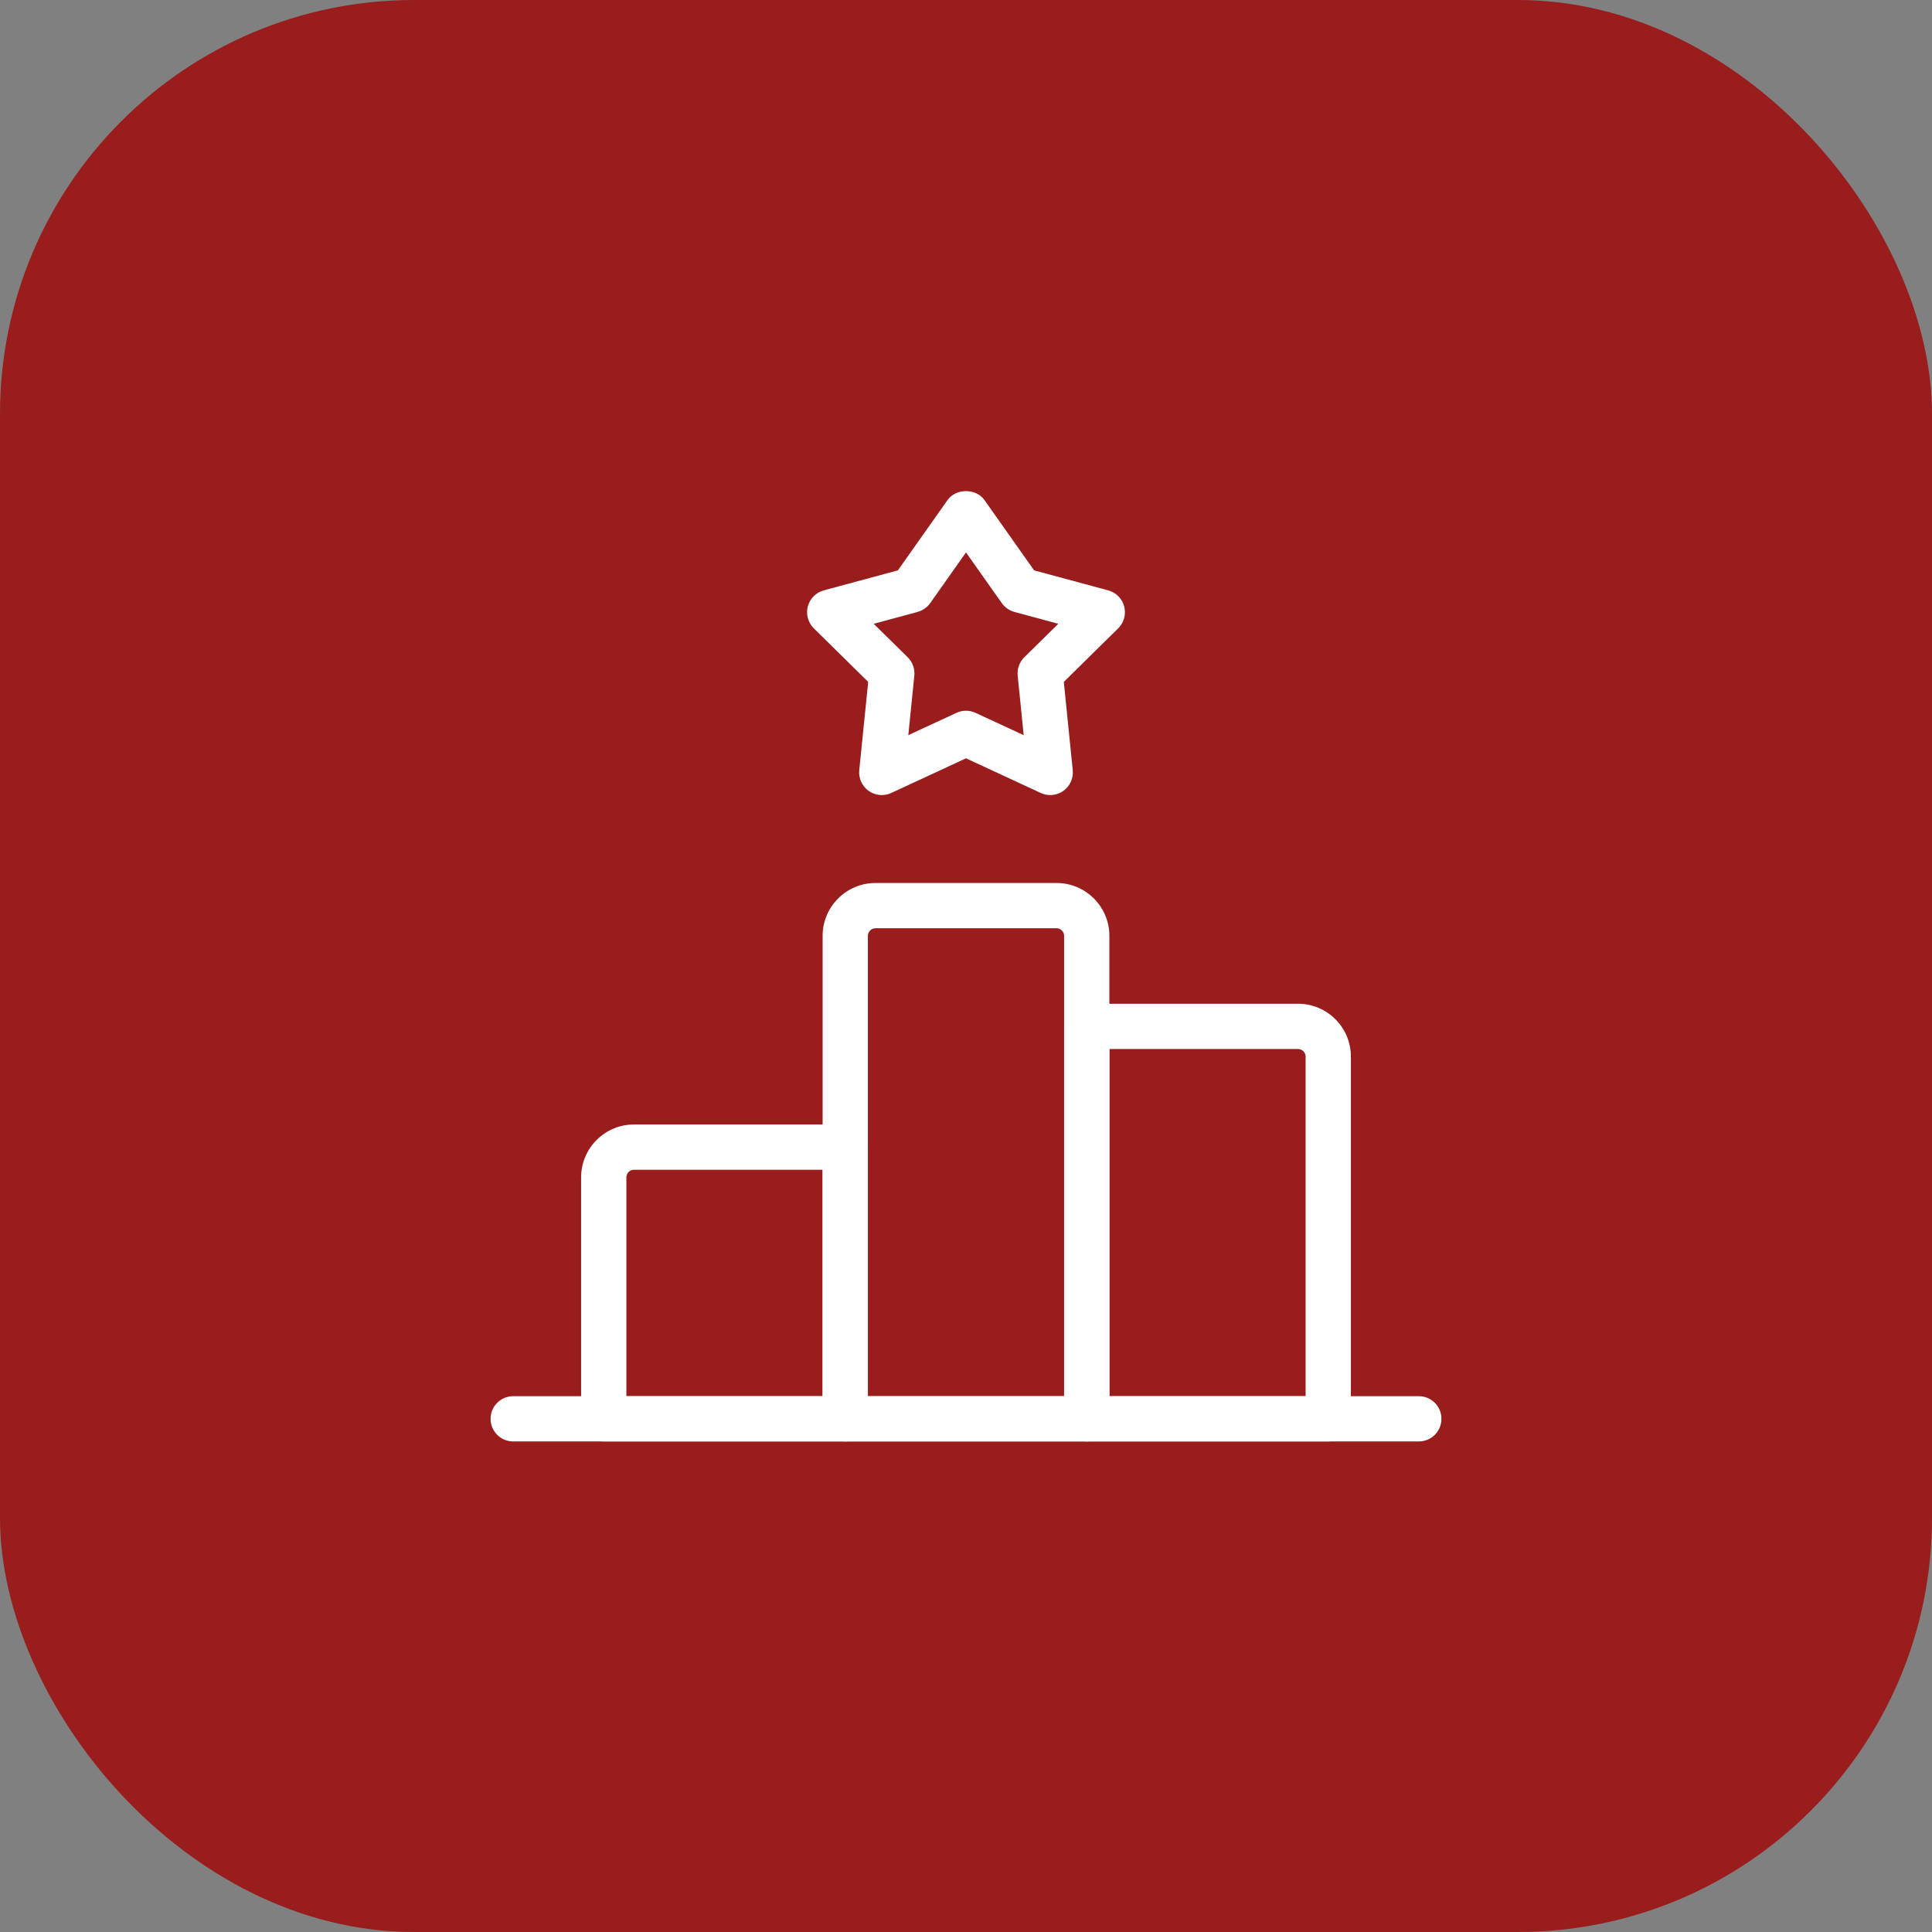
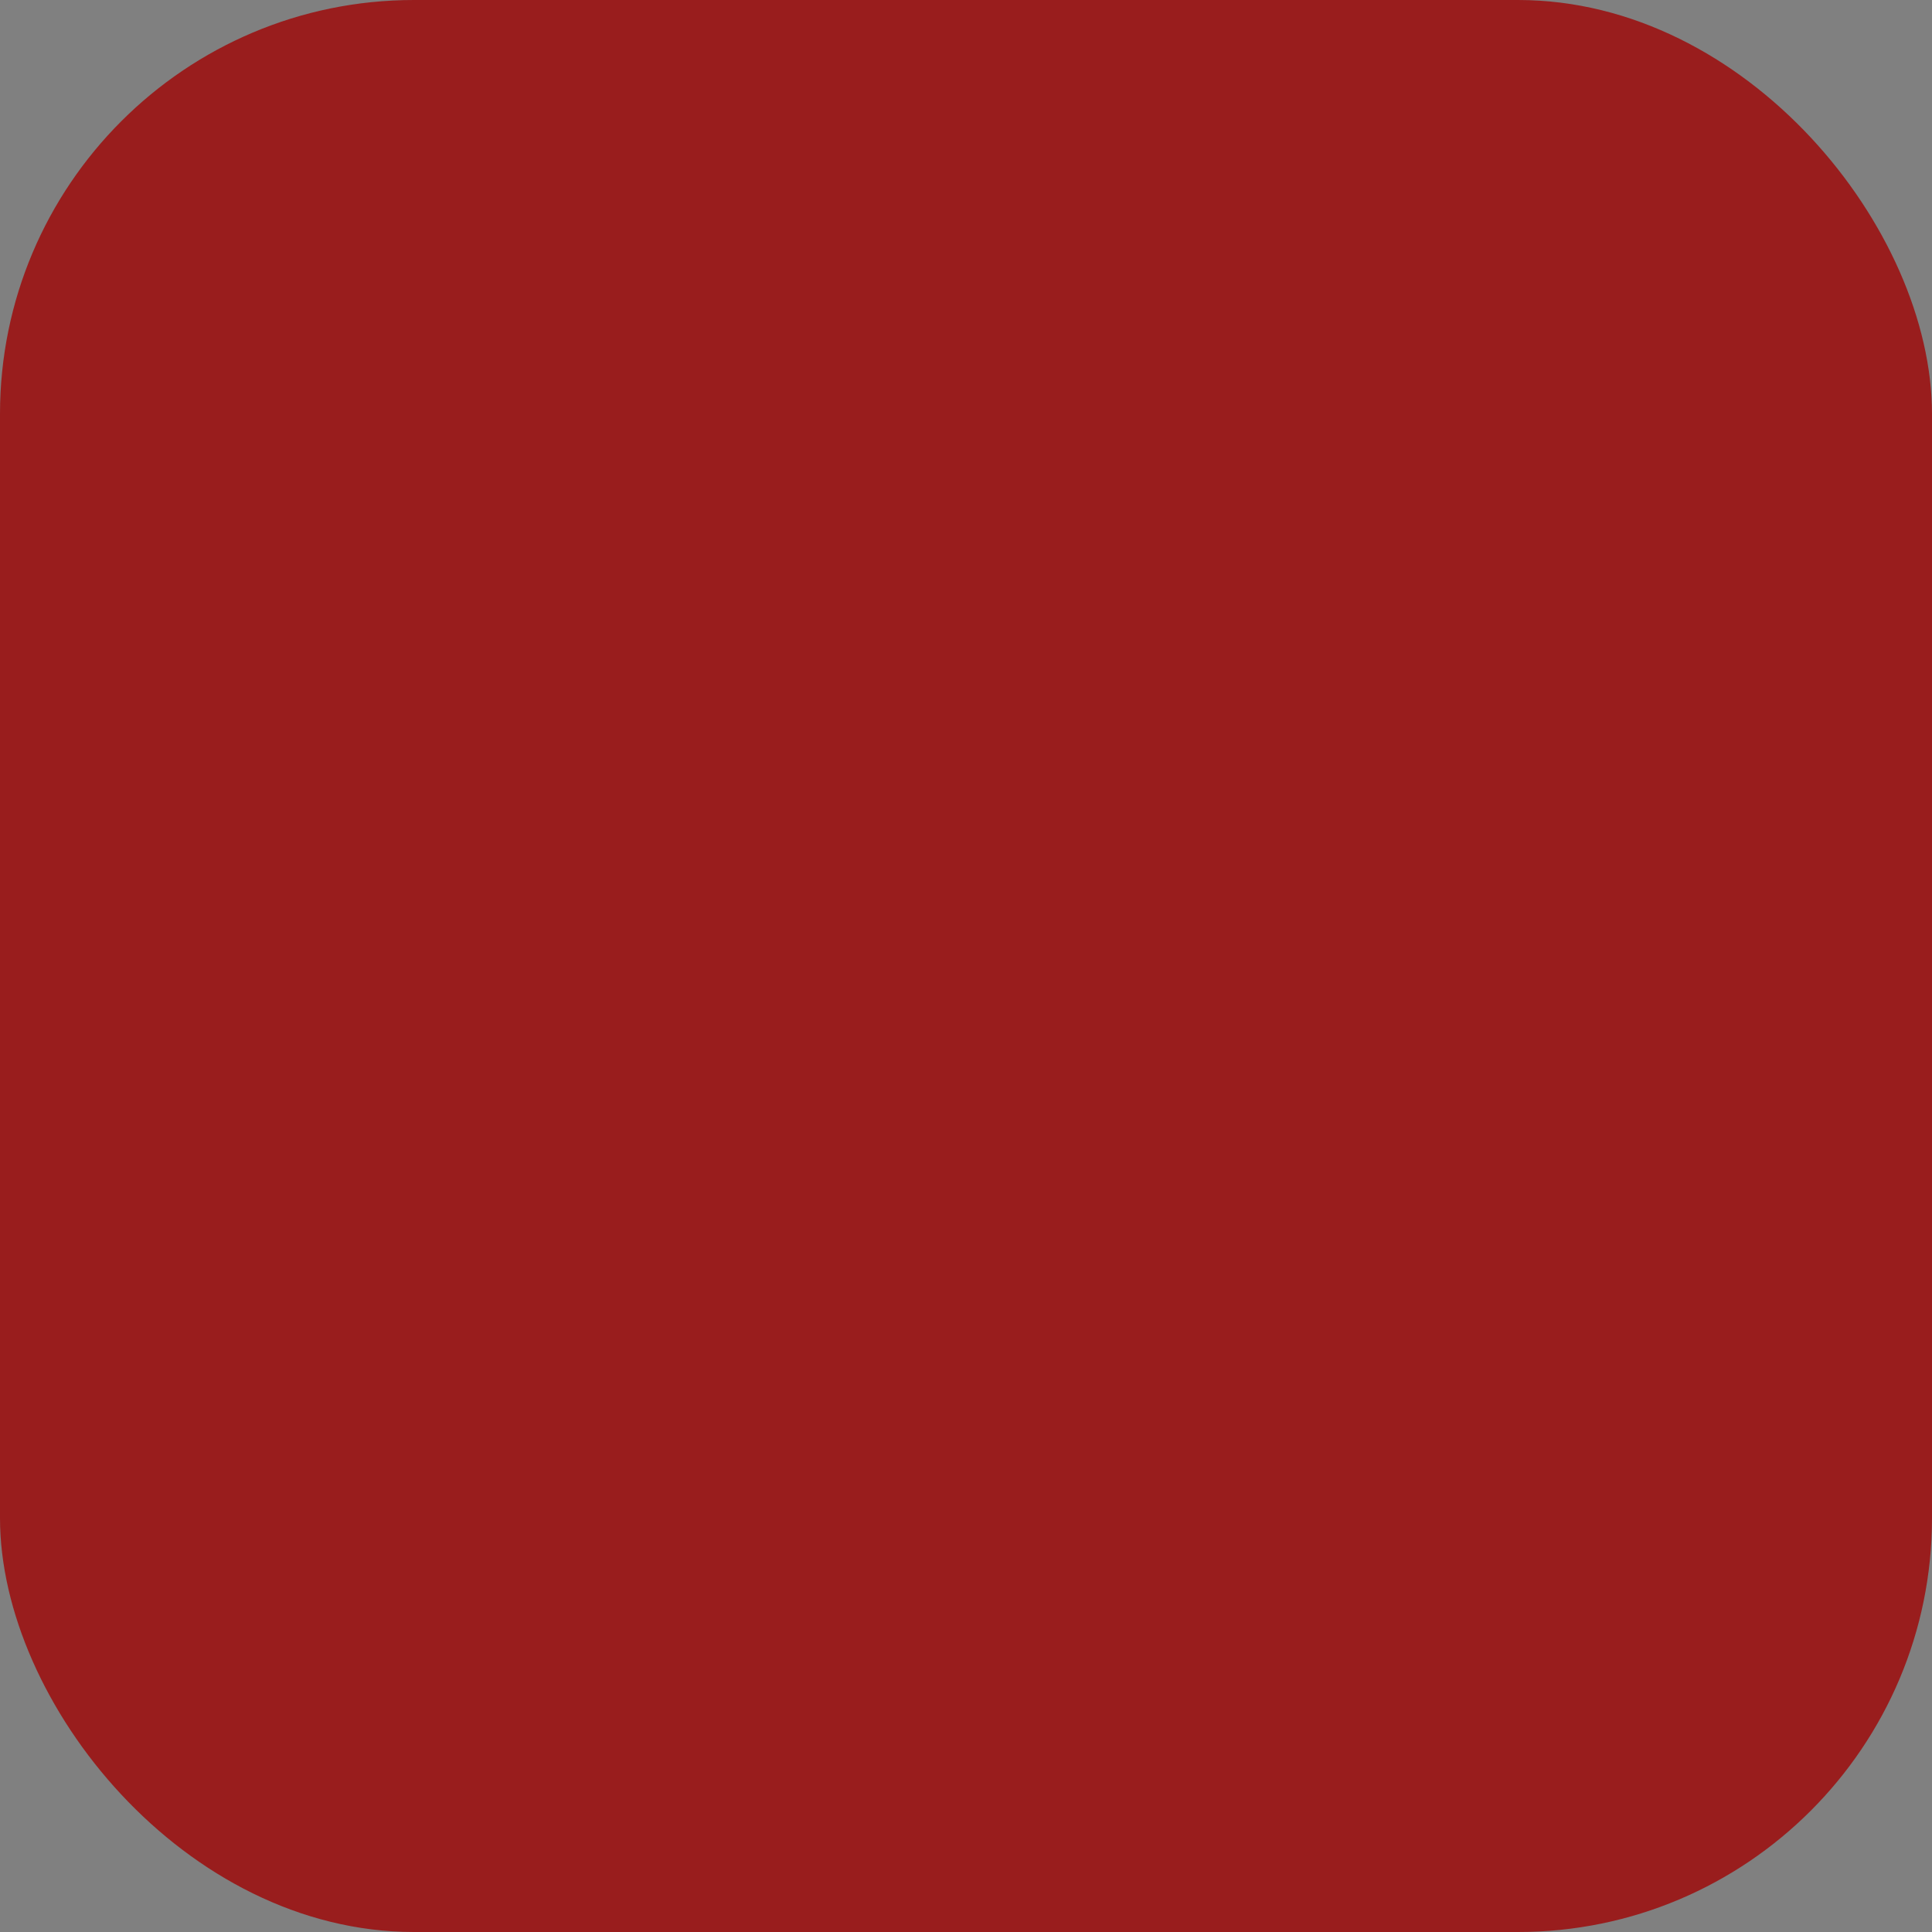
<svg xmlns="http://www.w3.org/2000/svg" width="56" height="56" viewBox="0 0 56 56" fill="none">
  <rect x="0" y="0" width="56" height="56" fill="#808080" stroke="none" />
  <rect width="56" height="56" rx="12" fill="#991D1D" />
  <g clip-path="url(#clip0_2025_136)">
-     <path d="M30.441 23.045C30.347 23.045 30.253 23.025 30.165 22.984L28 21.98L25.835 22.984C25.621 23.084 25.371 23.061 25.178 22.924C24.986 22.787 24.882 22.557 24.906 22.323L25.165 19.765L23.589 18.213C23.422 18.048 23.355 17.806 23.415 17.578C23.475 17.351 23.651 17.173 23.879 17.112L26.026 16.532L27.464 14.496C27.71 14.148 28.29 14.148 28.536 14.496L29.974 16.532L32.121 17.112C32.349 17.173 32.526 17.351 32.585 17.578C32.645 17.806 32.578 18.048 32.411 18.213L30.835 19.765L31.094 22.323C31.118 22.557 31.014 22.787 30.822 22.924C30.709 23.004 30.576 23.045 30.441 23.045ZM28 20.601C28.094 20.601 28.189 20.621 28.276 20.662L29.672 21.309L29.498 19.585C29.477 19.387 29.548 19.191 29.69 19.051L30.675 18.081L29.403 17.737C29.255 17.696 29.126 17.606 29.038 17.482L28 16.012L26.962 17.482C26.874 17.606 26.745 17.696 26.597 17.737L25.325 18.081L26.31 19.051C26.452 19.191 26.523 19.387 26.502 19.585L26.328 21.309L27.724 20.662C27.811 20.621 27.906 20.601 28 20.601Z" fill="white" />
-     <path d="M31.5 41.781H24.5C24.138 41.781 23.844 41.487 23.844 41.125V27.125C23.844 26.281 24.531 25.594 25.375 25.594H30.625C31.469 25.594 32.156 26.281 32.156 27.125V41.125C32.156 41.487 31.862 41.781 31.5 41.781ZM25.156 40.469H30.844V27.125C30.844 27.005 30.745 26.906 30.625 26.906H25.375C25.255 26.906 25.156 27.005 25.156 27.125V40.469Z" fill="white" />
    <path d="M38.5 41.781H31.5C31.138 41.781 30.844 41.487 30.844 41.125V29.75C30.844 29.388 31.138 29.094 31.5 29.094H37.625C38.469 29.094 39.156 29.781 39.156 30.625V41.125C39.156 41.487 38.862 41.781 38.5 41.781ZM32.156 40.469H37.844V30.625C37.844 30.505 37.745 30.406 37.625 30.406H32.156V40.469Z" fill="white" />
-     <path d="M24.5 41.781H17.5C17.138 41.781 16.844 41.487 16.844 41.125V34.125C16.844 33.281 17.531 32.594 18.375 32.594H24.5C24.862 32.594 25.156 32.888 25.156 33.25V41.125C25.156 41.487 24.862 41.781 24.5 41.781ZM18.156 40.469H23.844V33.906H18.375C18.255 33.906 18.156 34.005 18.156 34.125V40.469Z" fill="white" />
-     <path d="M41.125 41.781H14.875C14.513 41.781 14.219 41.487 14.219 41.125C14.219 40.763 14.513 40.469 14.875 40.469H41.125C41.487 40.469 41.781 40.763 41.781 41.125C41.781 41.487 41.487 41.781 41.125 41.781Z" fill="white" />
  </g>
  <defs>
    <clipPath id="clip0_2025_136">
-       <rect width="28" height="28" fill="white" transform="translate(14 14)" />
-     </clipPath>
+       </clipPath>
  </defs>
</svg>